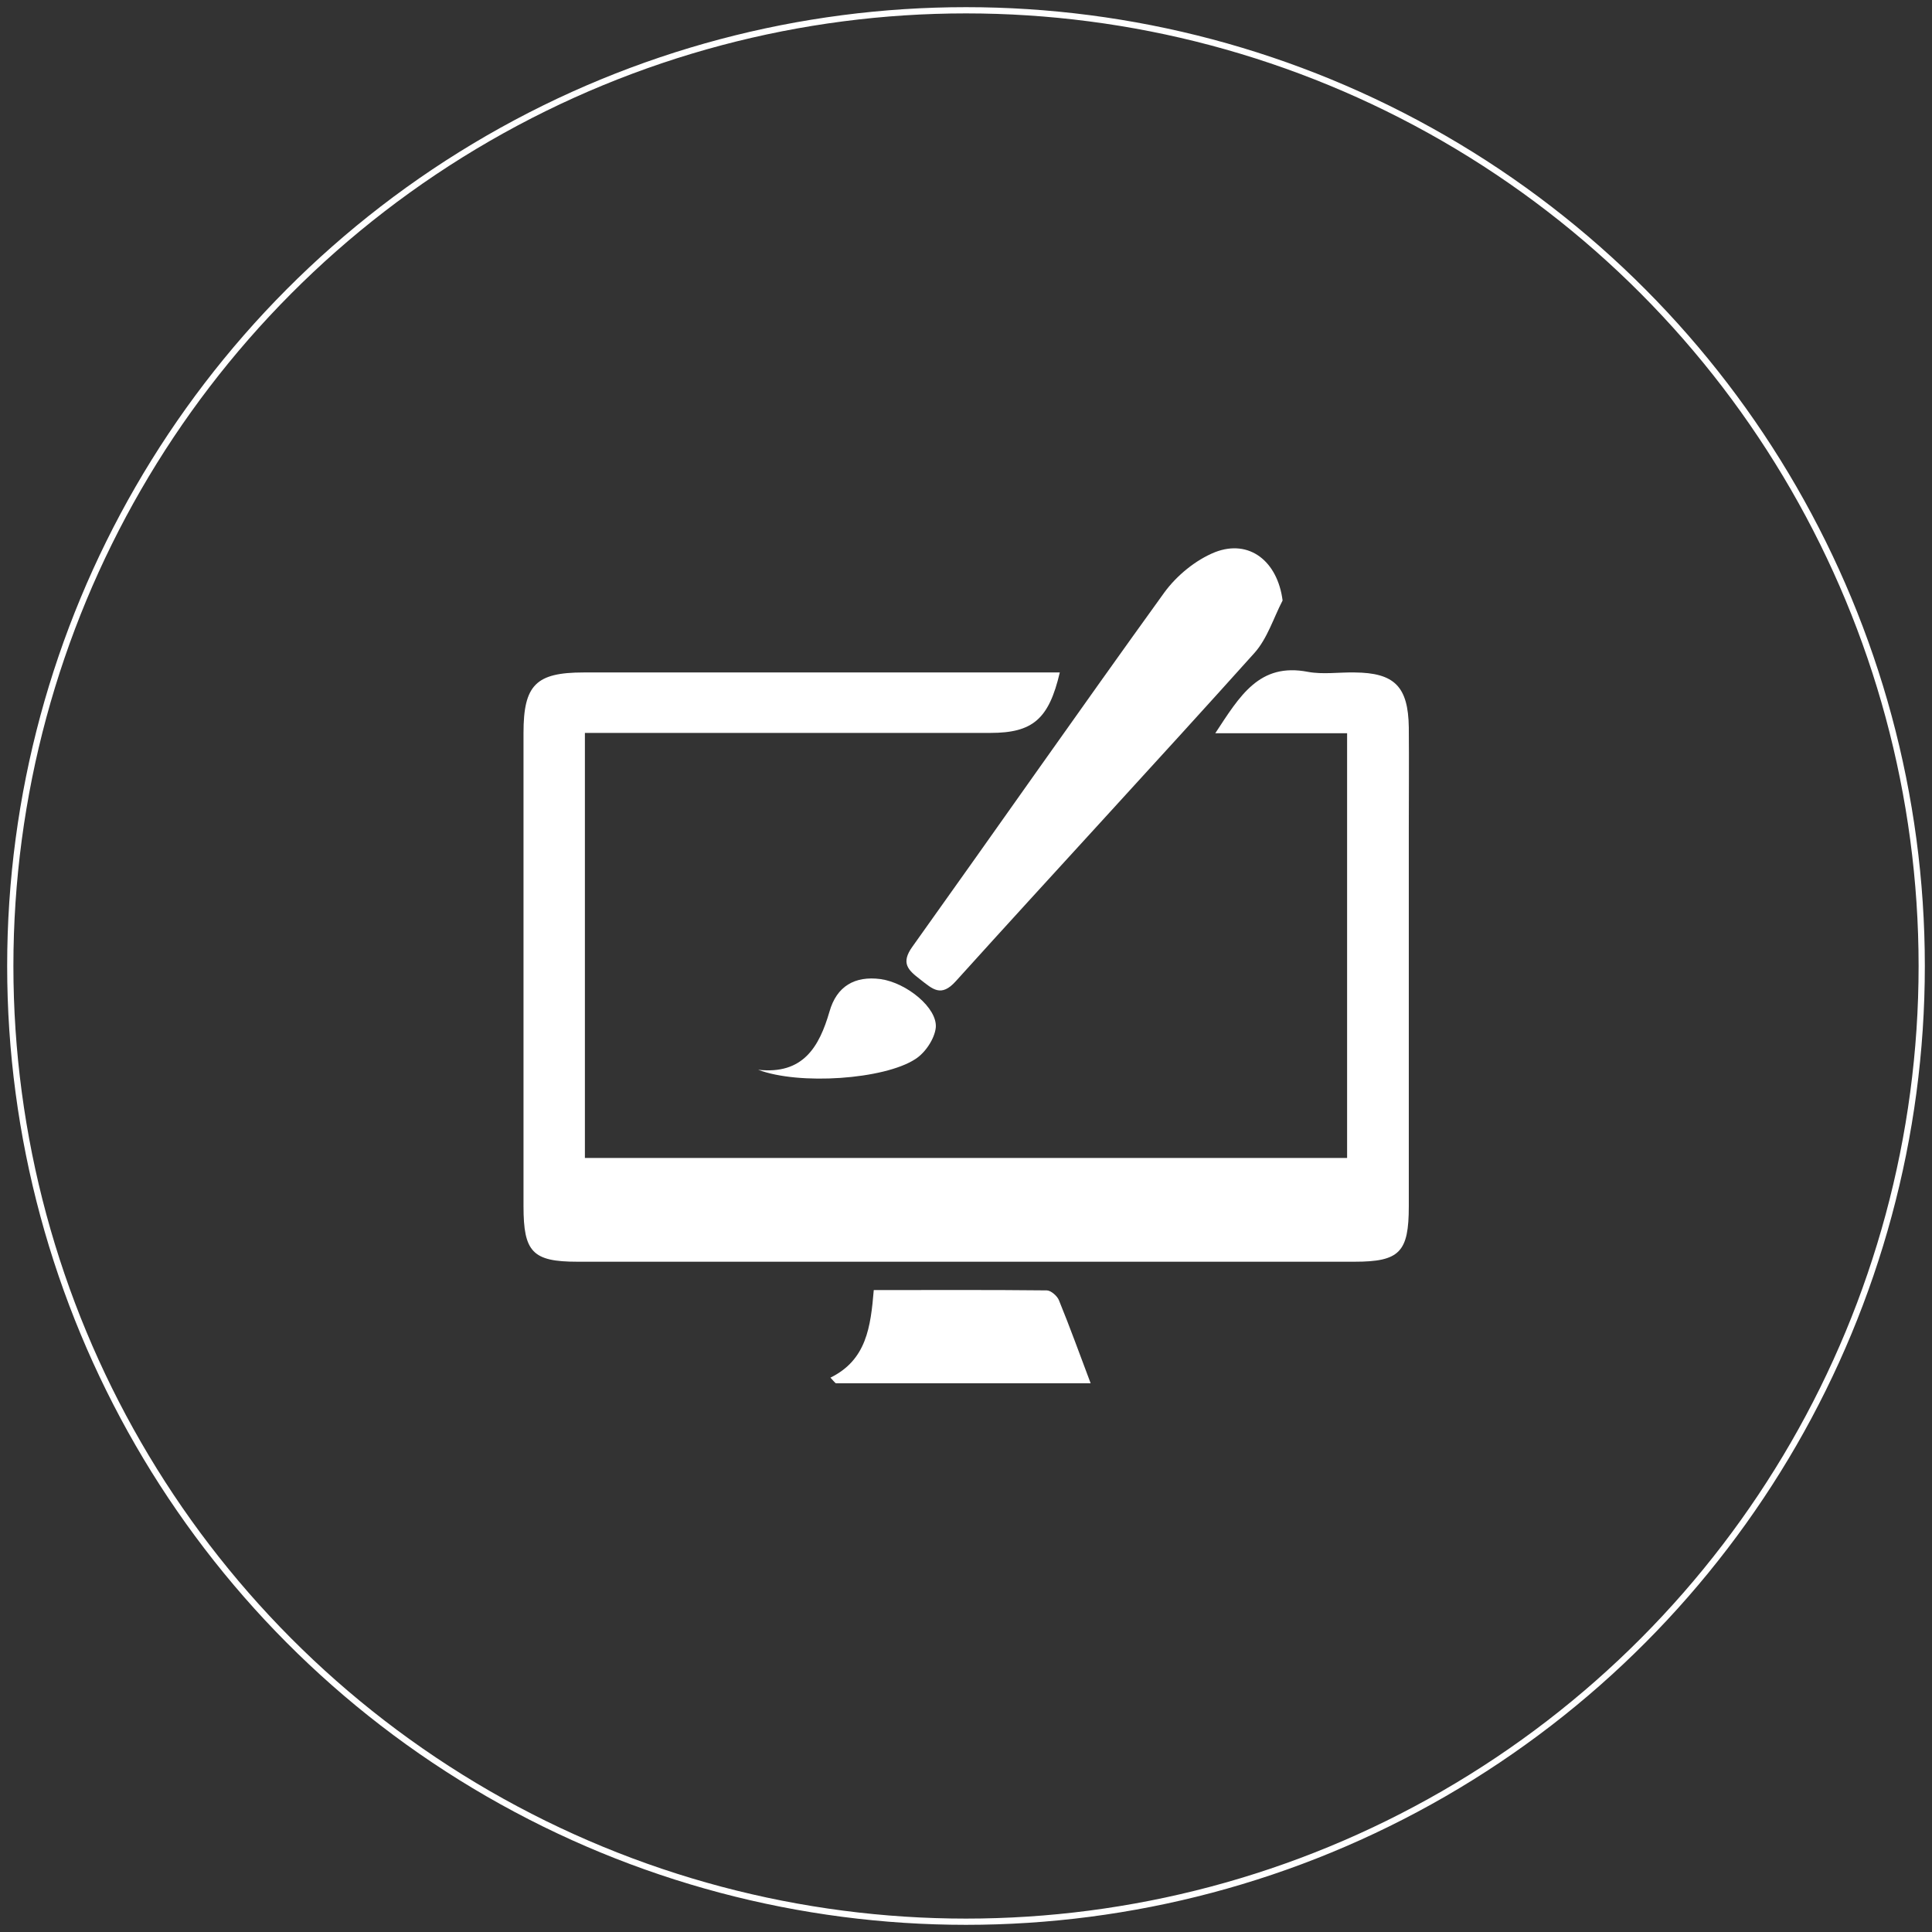
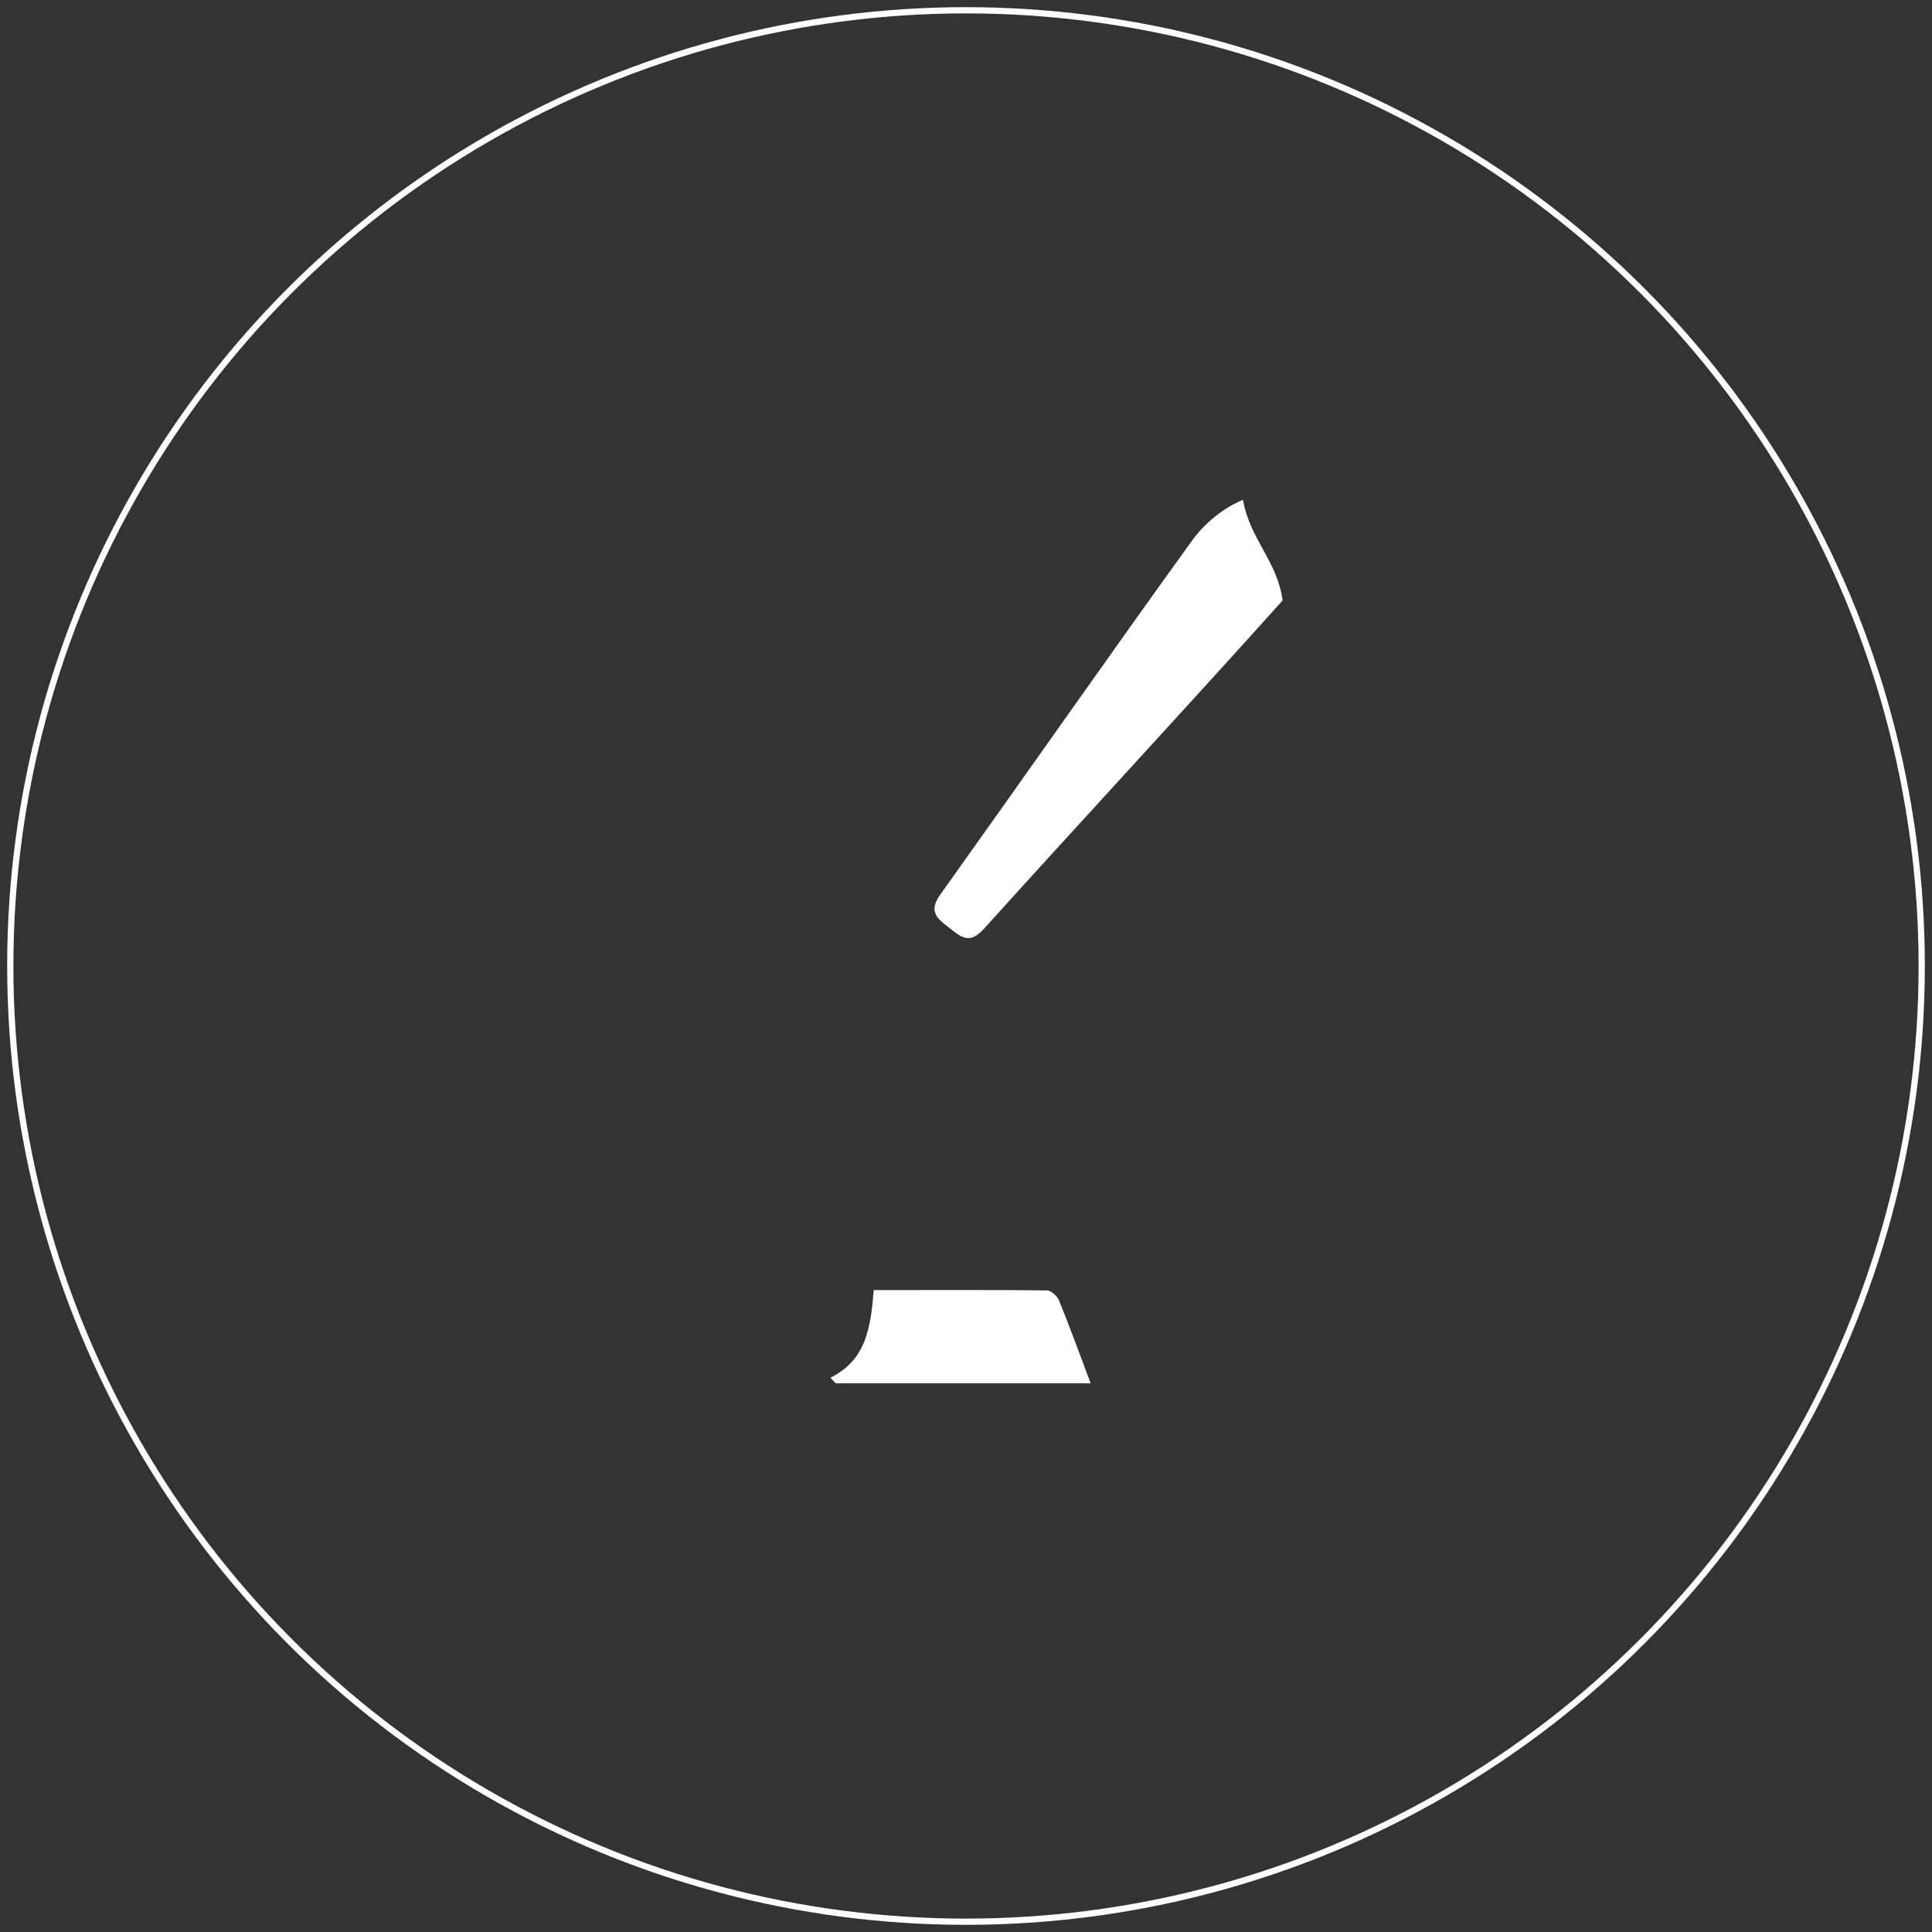
<svg xmlns="http://www.w3.org/2000/svg" version="1.1" id="Layer_1" x="0px" y="0px" width="620px" height="620px" viewBox="0 0 620 620" style="enable-background:new 0 0 620 620;" xml:space="preserve">
  <rect x="0" y="0" width="620" height="620" fill="#333333" stroke="none" />
  <style type="text/css">
	.st0{fill:none;stroke:#FFFFFF;stroke-width:2;}
	.st1{fill:#FFFFFF;}
	.st2{fill:none;}
</style>
  <circle id="XMLID_207_" class="st0" cx="310" cy="310" r="306.7" />
-   <path id="XMLID_206_" class="st1" d="M432.3,371.5V235.3h-42.3c7.9-12,14.1-22.7,29.7-19.7c4.8,0.9,10,0.1,15,0.2  c12.8,0.1,17.2,4.5,17.4,17.6c0.1,10.9,0,21.9,0,32.8c0,40.3,0,80.6,0,120.9c0,14.7-2.9,17.8-17.4,17.8c-83.1,0-166.2,0-249.4,0  c-14.4,0-17.3-3.1-17.3-17.8c0-50.6,0-101.2,0-151.9c0-15.4,4-19.4,19.3-19.4c47.8,0,95.6,0,143.4,0h9.4c-3.5,15-8.7,19.4-22.3,19.4  c-39.7,0-79.4,0-119.1,0h-11v136.4H432.3z" />
-   <path id="XMLID_205_" class="st1" d="M411.6,192.7c-2.9,5.6-4.9,12.2-9,16.8c-31.7,35.3-64,70.1-95.8,105.3  c-4.8,5.4-7.5,2.6-11.5-0.5c-3.9-3-6.3-5.2-2.5-10.5c27-37.8,53.6-75.9,80.8-113.6c4-5.5,10.1-10.5,16.3-13  C401,172.9,410,180.2,411.6,192.7" />
+   <path id="XMLID_205_" class="st1" d="M411.6,192.7c-31.7,35.3-64,70.1-95.8,105.3  c-4.8,5.4-7.5,2.6-11.5-0.5c-3.9-3-6.3-5.2-2.5-10.5c27-37.8,53.6-75.9,80.8-113.6c4-5.5,10.1-10.5,16.3-13  C401,172.9,410,180.2,411.6,192.7" />
  <path id="XMLID_204_" class="st1" d="M266.5,442.1c11.6-5.7,12.9-16.3,13.9-28.1c18.8,0,37.1-0.1,55.5,0.1c1.3,0,3.3,1.7,3.9,3.1  c3.6,8.8,6.8,17.7,10.2,26.7h-81.8C267.6,443.4,267.1,442.7,266.5,442.1" />
-   <path id="XMLID_203_" class="st1" d="M243.3,343.3c14.4,1.6,19.6-7.3,22.9-18.7c2.3-8.1,8.1-11.5,16.4-10.4  c8.4,1.2,18.3,9.3,17.7,15.6c-0.4,3.6-3.4,8.1-6.6,10.1C283.7,346.4,256.5,348.3,243.3,343.3" />
  <rect id="XMLID_202_" x="-0.3" y="-0.3" class="st2" width="620.7" height="620.7" />
</svg>